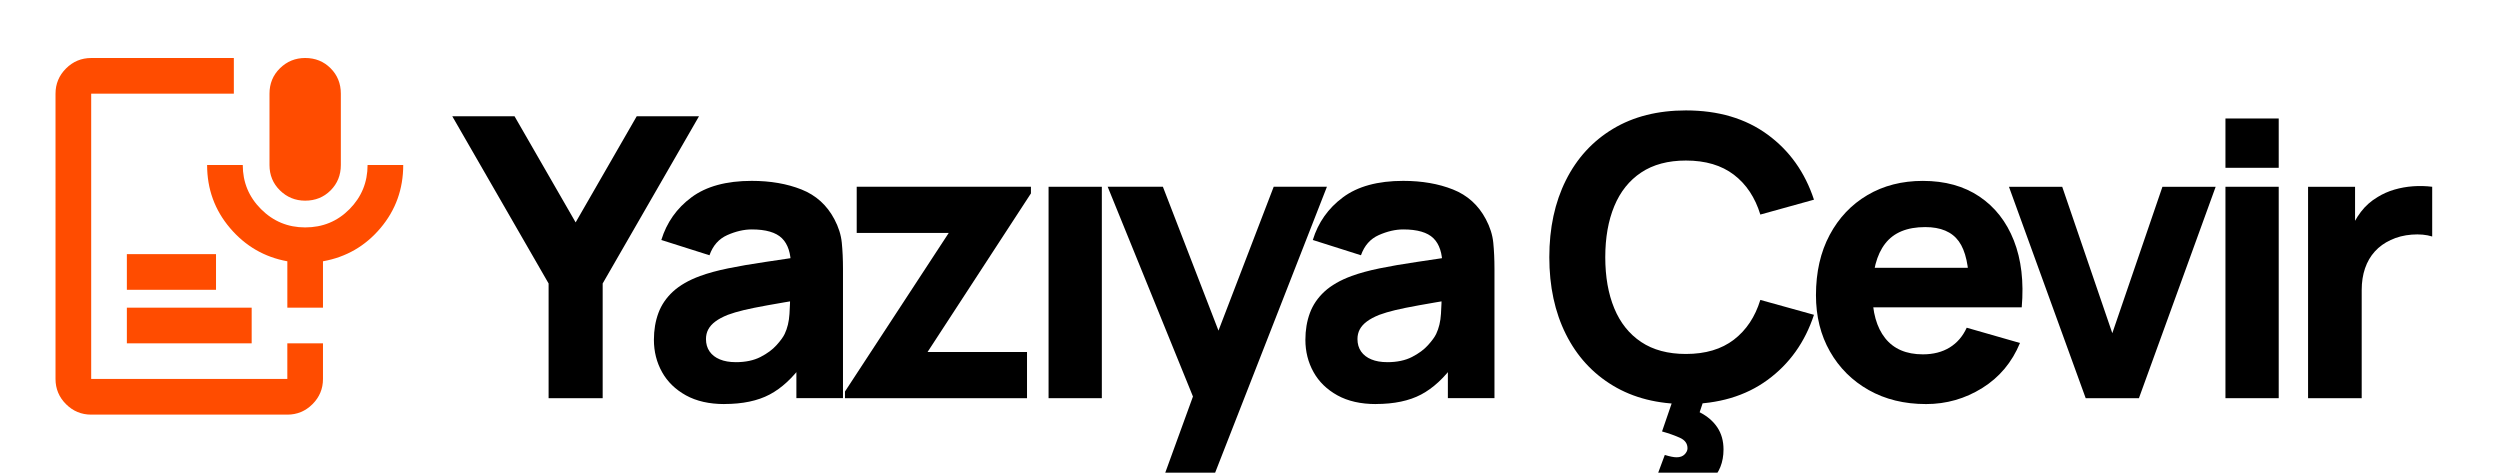
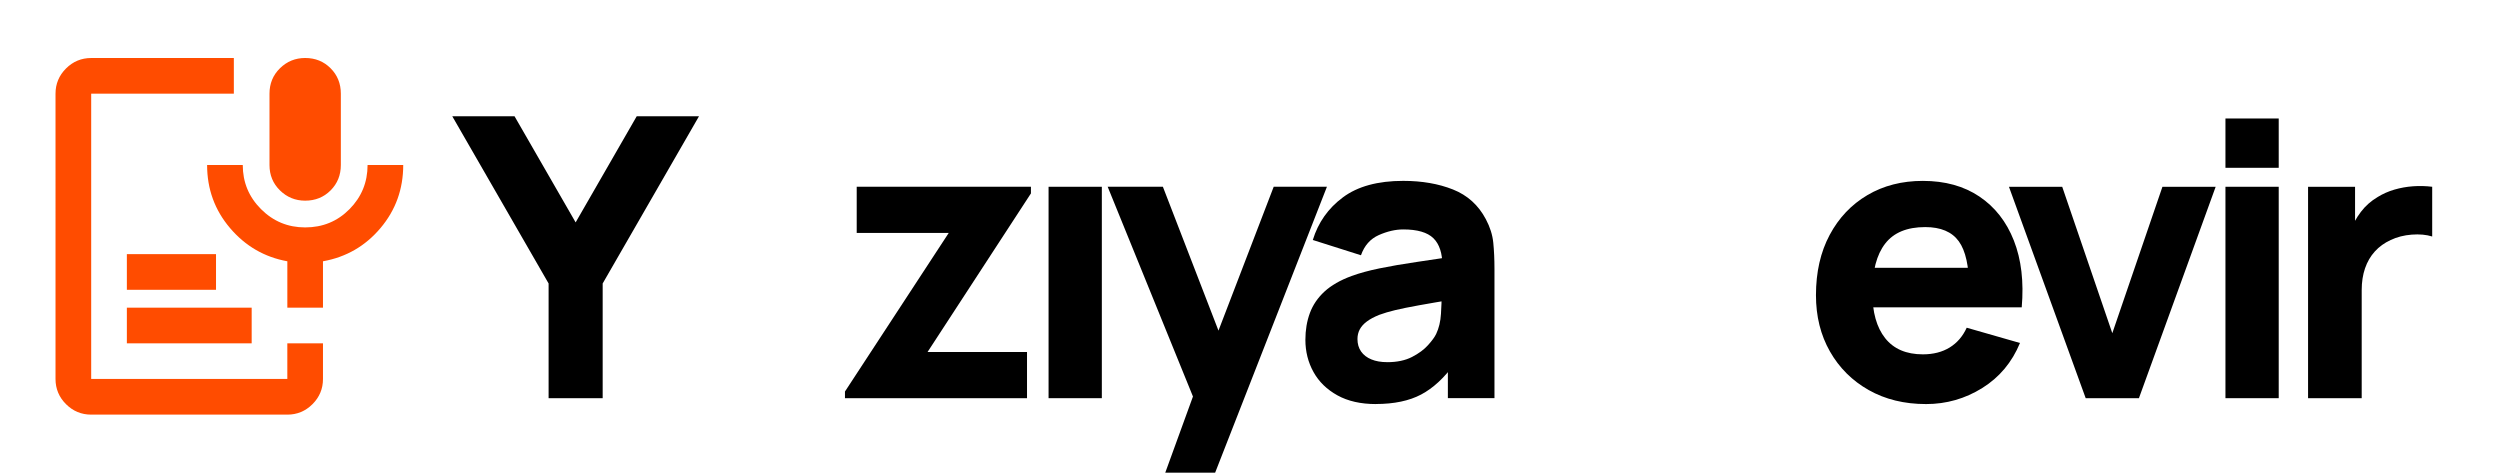
<svg xmlns="http://www.w3.org/2000/svg" id="Layer_1" width="168.415" height="31.84" viewBox="0 0 168.415 31.84">
  <defs>
    <style>.cls-1{fill:#ff4c00;}</style>
  </defs>
  <path class="cls-1" d="M20.558,13.518c-.661,0-1.226-.23-1.697-.691s-.706-1.031-.706-1.712v-4.805c0-.681.235-1.251.706-1.712s1.036-.691,1.697-.691c.681,0,1.251.23,1.712.691s.691,1.031.691,1.712v4.805c0,.681-.23,1.251-.691,1.712s-1.031.691-1.712.691ZM6.143,27.932c-.661,0-1.226-.235-1.697-.706-.47-.47-.706-1.036-.706-1.697V6.311c0-.661.235-1.226.706-1.697.47-.47,1.036-.706,1.697-.706h9.61v2.402H6.143v19.219h13.213v-2.402h2.402v2.402c0,.661-.235,1.226-.706,1.697s-1.036.706-1.697.706H6.143ZM8.546,23.128v-2.402h8.408v2.402h-8.408ZM8.546,19.524v-2.402h6.006v2.402h-6.006ZM21.759,20.725h-2.402v-3.123c-1.542-.28-2.828-1.026-3.859-2.237-1.031-1.211-1.546-2.628-1.546-4.249h2.402c0,1.161.41,2.152,1.231,2.973s1.812,1.231,2.973,1.231c1.181,0,2.177-.41,2.988-1.231s1.216-1.812,1.216-2.973h2.402c0,1.622-.51,3.038-1.532,4.249-1.021,1.211-2.312,1.957-3.874,2.237v3.123Z" />
  <path d="M36.957,26.824v-7.728l-6.488-11.262h4.194l4.115,7.147,4.114-7.147h4.195l-6.488,11.262v7.728h-3.64Z" />
-   <path d="M48.799,27.22c-1.02,0-1.884-.196-2.592-.588s-1.244-.914-1.609-1.569c-.364-.655-.547-1.379-.547-2.17,0-.66.101-1.262.303-1.807s.53-1.027.982-1.444c.454-.418,1.062-.768,1.827-1.049.527-.194,1.155-.365,1.885-.515s1.556-.292,2.48-.428c.922-.136,1.938-.288,3.046-.455l-1.292.711c0-.844-.202-1.463-.607-1.859-.405-.395-1.082-.592-2.031-.592-.527,0-1.077.128-1.649.381-.572.255-.971.708-1.2,1.359l-3.244-1.029c.361-1.177,1.036-2.136,2.031-2.874.992-.738,2.346-1.108,4.061-1.108,1.257,0,2.375.193,3.35.58.976.387,1.715,1.055,2.216,2.003.281.529.448,1.056.5,1.583s.08,1.116.08,1.766v8.705h-3.139v-2.928l.448.607c-.694.958-1.444,1.65-2.248,2.076s-1.823.64-3.053.64ZM49.563,24.398c.66,0,1.216-.117,1.669-.35.453-.233.813-.499,1.081-.798.269-.298.451-.549.547-.752.185-.386.293-.837.324-1.352.031-.514.047-.943.047-1.285l1.055.264c-1.065.175-1.926.323-2.586.442-.659.119-1.191.227-1.596.324-.404.097-.76.202-1.068.316-.351.14-.635.292-.85.455-.216.162-.374.34-.475.533-.102.194-.152.408-.152.646,0,.325.081.605.244.838s.394.411.693.533c.298.124.654.185,1.067.185Z" />
  <path d="M56.922,26.824v-.449l6.99-10.682h-6.199v-3.112h11.737v.448l-6.963,10.682h6.699v3.112h-12.264Z" />
  <path d="M70.638,26.824v-14.242h3.588v14.242h-3.588Z" />
  <path d="M78.022,33.154l2.743-7.543.053,2.215-6.198-15.245h3.719l4.168,10.787h-.844l4.141-10.787h3.586l-8.044,20.573h-3.324Z" />
  <path d="M92.687,27.22c-1.02,0-1.884-.196-2.592-.588s-1.244-.914-1.609-1.569c-.364-.655-.547-1.379-.547-2.17,0-.66.101-1.262.303-1.807s.53-1.027.982-1.444c.454-.418,1.062-.768,1.827-1.049.527-.194,1.155-.365,1.885-.515s1.556-.292,2.48-.428c.922-.136,1.938-.288,3.046-.455l-1.292.711c0-.844-.202-1.463-.607-1.859-.405-.395-1.082-.592-2.031-.592-.527,0-1.077.128-1.649.381-.572.255-.971.708-1.2,1.359l-3.244-1.029c.361-1.177,1.036-2.136,2.031-2.874.992-.738,2.346-1.108,4.061-1.108,1.257,0,2.375.193,3.35.58.976.387,1.715,1.055,2.216,2.003.281.529.448,1.056.5,1.583s.08,1.116.08,1.766v8.705h-3.139v-2.928l.448.607c-.694.958-1.444,1.65-2.248,2.076s-1.823.64-3.053.64ZM93.451,24.398c.66,0,1.216-.117,1.669-.35.453-.233.813-.499,1.081-.798.269-.298.451-.549.547-.752.185-.386.293-.837.324-1.352.031-.514.047-.943.047-1.285l1.055.264c-1.065.175-1.926.323-2.586.442-.659.119-1.191.227-1.596.324-.404.097-.76.202-1.068.316-.351.14-.635.292-.85.455-.216.162-.374.34-.475.533-.102.194-.152.408-.152.646,0,.325.081.605.244.838s.394.411.693.533c.298.124.654.185,1.067.185Z" />
-   <path d="M113.576,27.22c-1.899,0-3.536-.413-4.912-1.24s-2.436-1.982-3.178-3.469c-.743-1.485-1.115-3.213-1.115-5.183,0-1.969.372-3.696,1.115-5.182.742-1.486,1.802-2.642,3.178-3.469,1.376-.826,3.014-1.239,4.912-1.239,2.181,0,4.011.541,5.492,1.622s2.525,2.545,3.132,4.392l-3.613,1.002c-.352-1.151-.946-2.045-1.781-2.683-.835-.637-1.912-.956-3.231-.956-1.204,0-2.209.269-3.014.805s-1.409,1.292-1.813,2.268c-.405.976-.607,2.123-.607,3.441,0,1.32.202,2.466.607,3.443.404.975,1.008,1.732,1.813,2.268s1.809.805,3.014.805c1.319,0,2.395-.321,3.231-.963s1.429-1.534,1.781-2.678l3.613,1.003c-.607,1.846-1.651,3.309-3.132,4.391s-3.312,1.623-5.492,1.623ZM113.259,33.207c-.369,0-.708-.049-1.016-.145-.308-.097-.594-.216-.857-.357l.765-2.057c.342.105.606.158.791.158.237,0,.419-.066.547-.198.128-.133.191-.269.191-.408,0-.318-.169-.552-.508-.707-.339-.153-.741-.297-1.207-.428l.924-2.691,2.084-.026-.475,1.424c.519.264.916.605,1.193,1.022.277.418.415.912.415,1.484,0,.871-.283,1.576-.85,2.117s-1.233.811-1.998.811Z" />
  <path d="M129.745,27.22c-1.46,0-2.745-.315-3.857-.943-1.113-.629-1.983-1.495-2.611-2.598-.629-1.104-.943-2.367-.943-3.792,0-1.556.308-2.909.924-4.061.615-1.152,1.463-2.046,2.545-2.684,1.082-.638,2.325-.956,3.732-.956,1.494,0,2.765.351,3.811,1.055s1.82,1.692,2.321,2.966c.502,1.276.677,2.776.529,4.498h-3.548v-1.319c0-1.451-.231-2.495-.692-3.132-.462-.638-1.216-.956-2.262-.956-1.223,0-2.122.37-2.697,1.114-.577.743-.864,1.84-.864,3.291,0,1.327.287,2.354.864,3.08.575.725,1.421,1.088,2.539,1.088.703,0,1.305-.154,1.807-.462.5-.308.883-.752,1.147-1.332l3.588,1.029c-.537,1.301-1.383,2.312-2.539,3.033-1.157.721-2.42,1.082-3.791,1.082ZM125.024,20.705v-2.664h9.442v2.664h-9.442Z" />
  <path d="M140.505,26.824l-5.17-14.242h3.588l3.375,9.864,3.377-9.864h3.586l-5.17,14.242h-3.586Z" />
  <path d="M153.508,11.304h-3.588v-3.322h3.588v3.322ZM149.92,26.824v-14.242h3.588v14.242h-3.588Z" />
  <path d="M155.485,26.824v-14.242h3.166v3.481l-.343-.448c.185-.493.43-.941.738-1.345.308-.404.686-.738,1.135-1.002.343-.211.716-.376,1.121-.495.405-.118.822-.193,1.252-.224s.862-.02,1.293.033v3.35c-.396-.124-.855-.166-1.379-.126-.522.041-.995.161-1.417.363-.422.194-.779.451-1.068.771-.291.321-.51.699-.66,1.135s-.225.926-.225,1.471v7.279h-3.613Z" />
</svg>